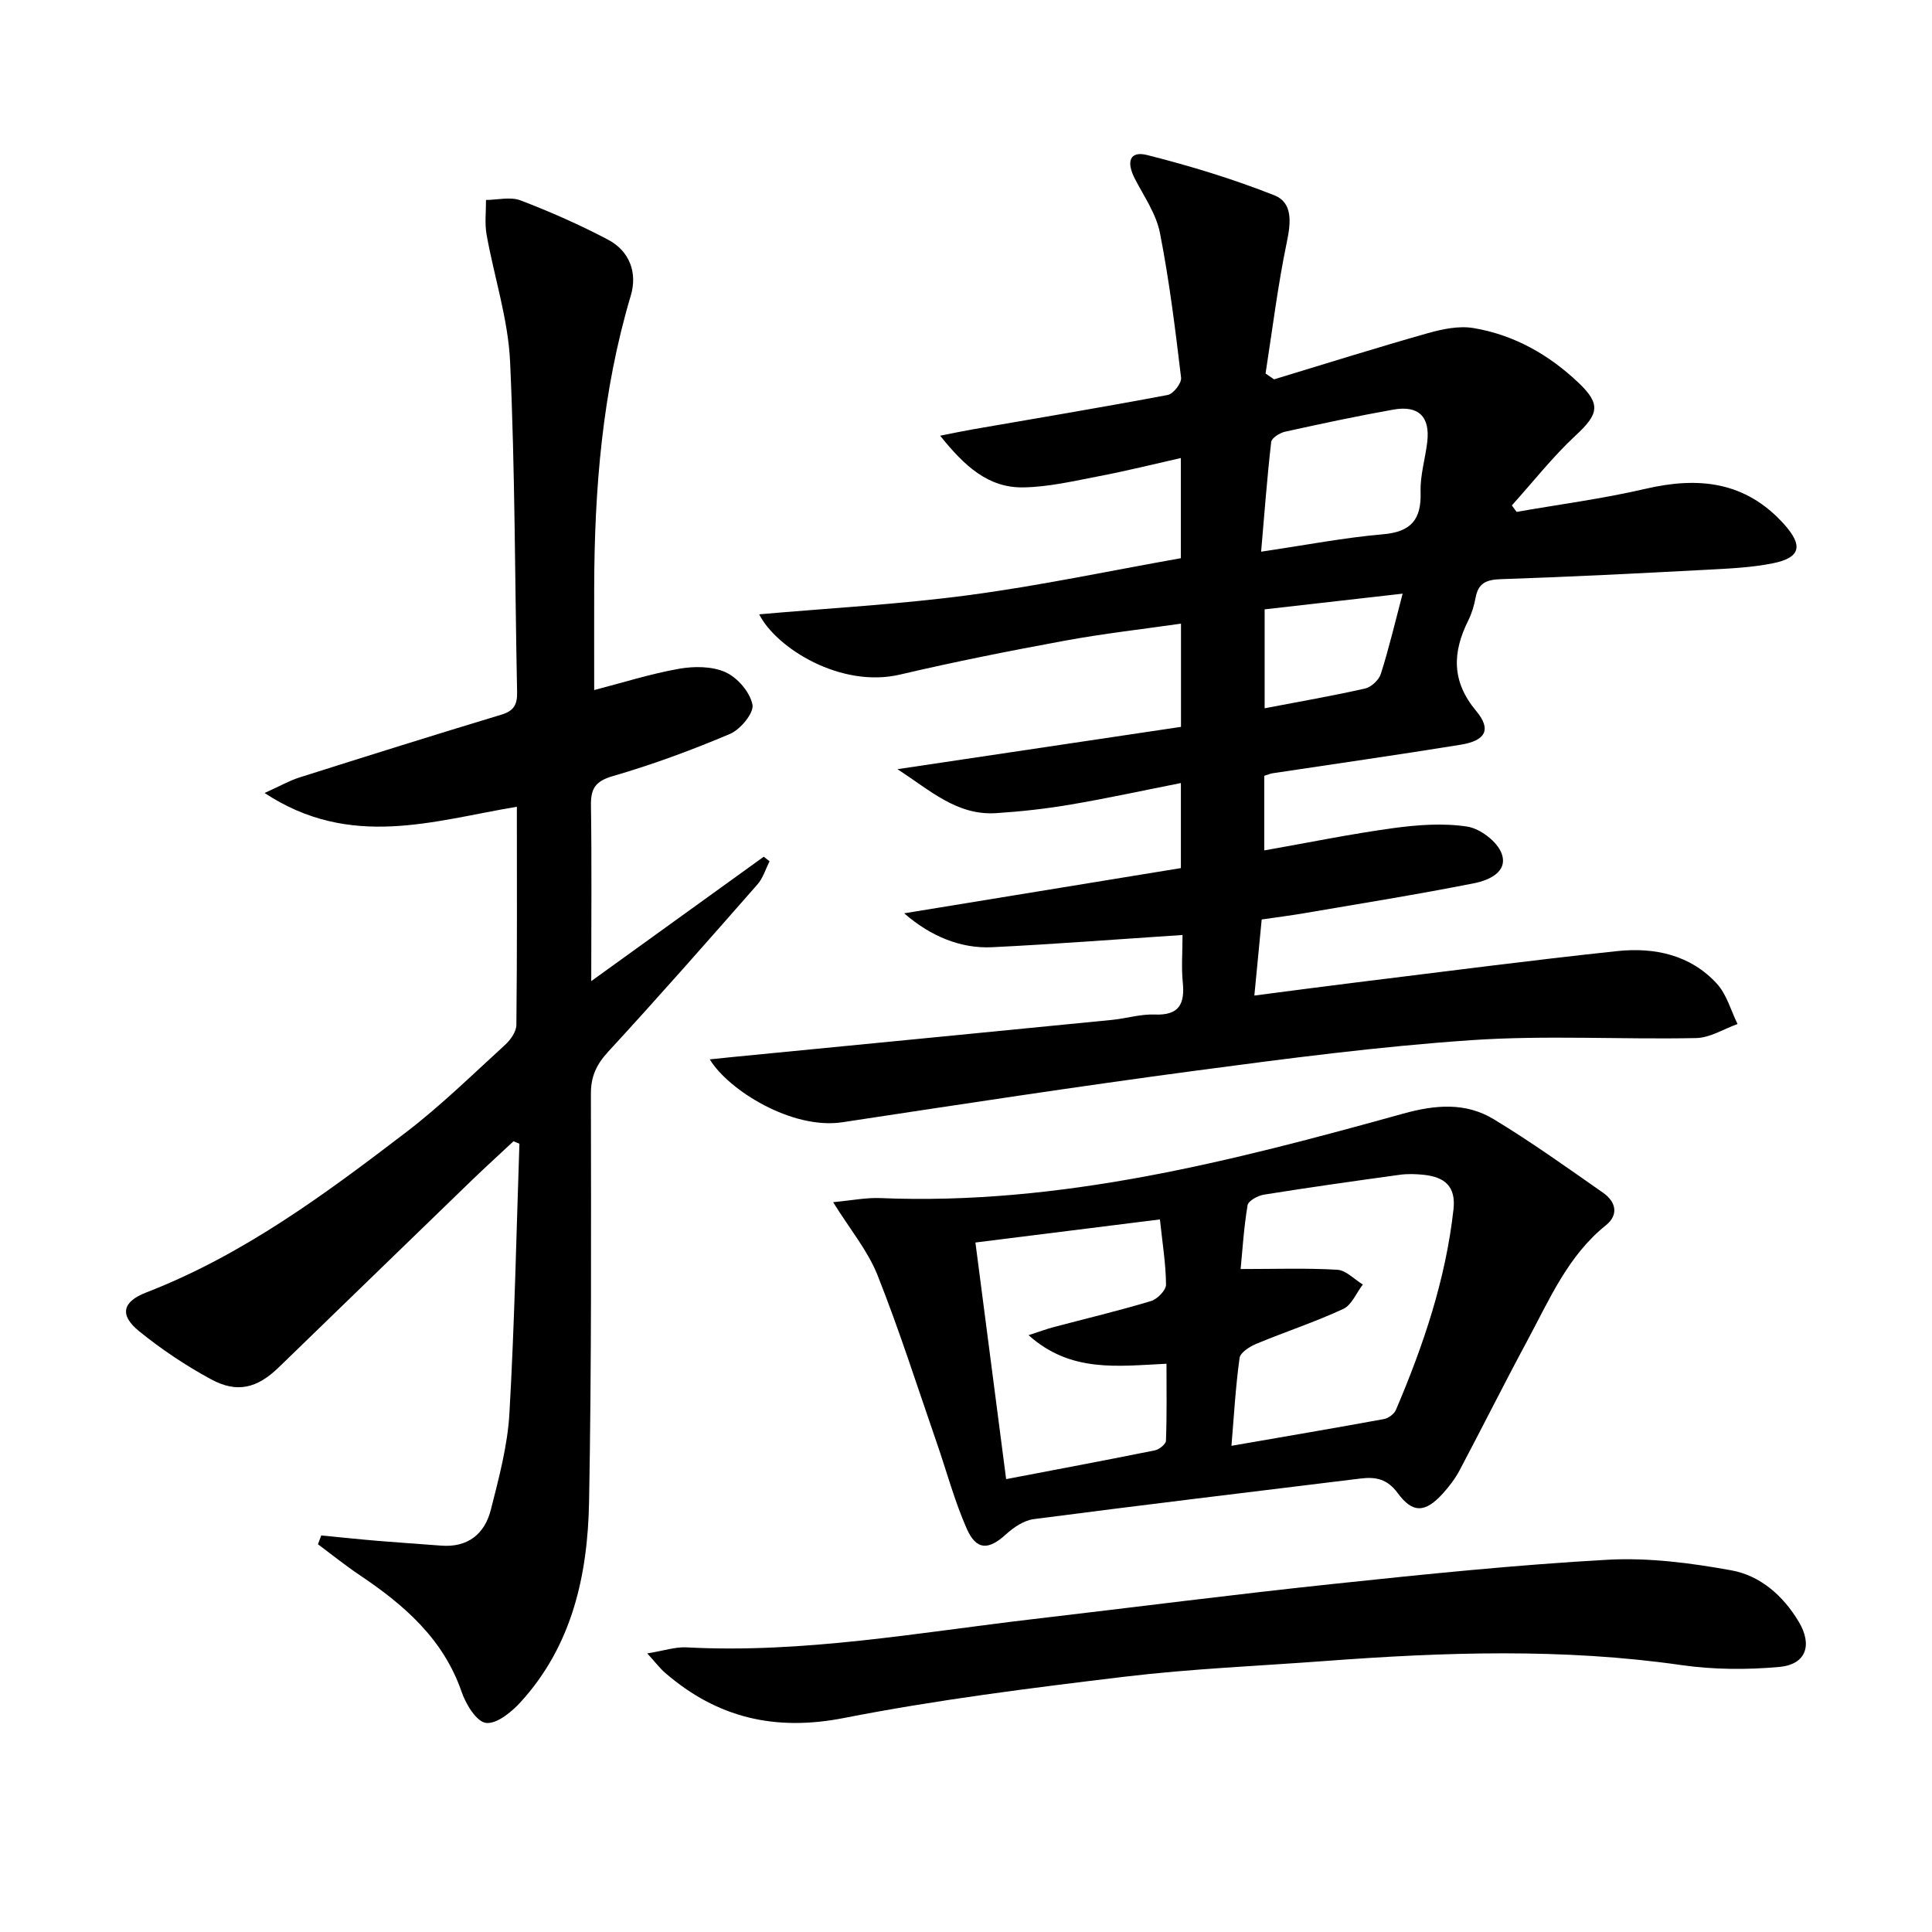
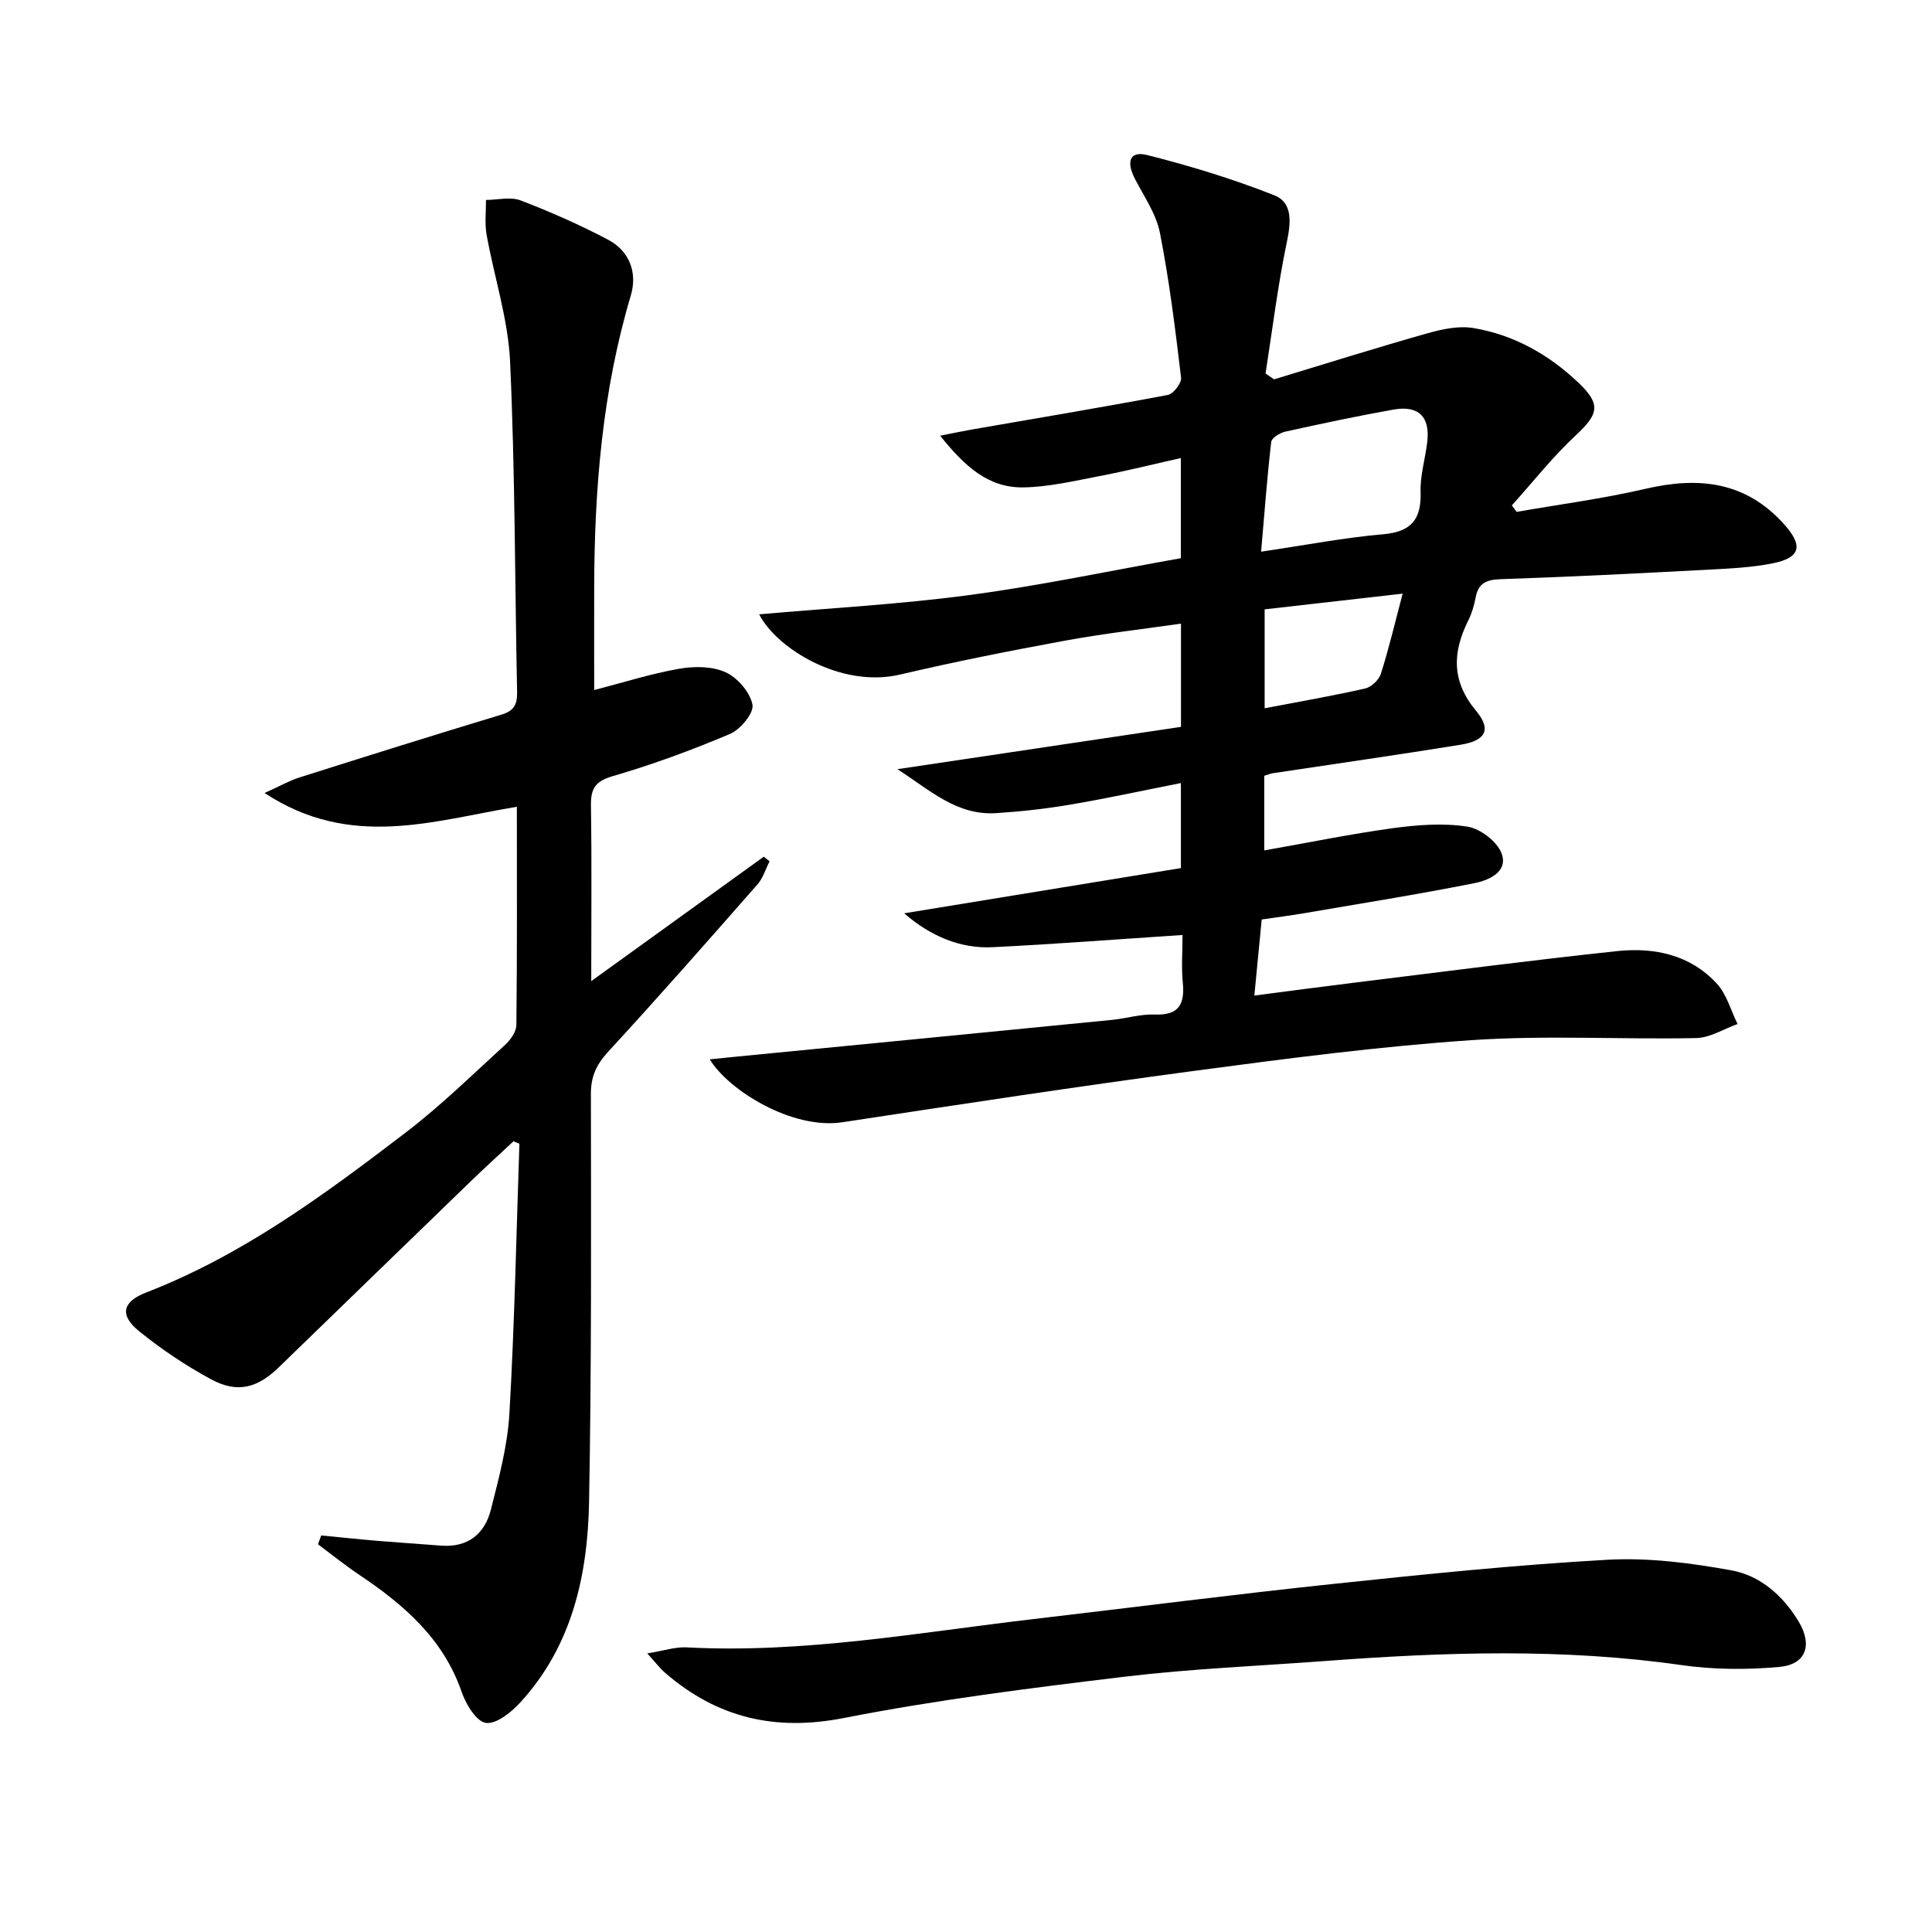
<svg xmlns="http://www.w3.org/2000/svg" enable-background="new 0 0 400 400" viewBox="0 0 400 400">
  <path d="m244.83 193.58c-13.59.89-26.48 1.9-39.4 2.53-6.5.32-12.74-2.24-18.23-7.02 19.52-3.19 38.27-6.25 57.29-9.36 0-5.89 0-11.47 0-17.61-7.75 1.53-15.3 3.18-22.91 4.47-5.06.86-10.2 1.43-15.33 1.76-8.14.53-13.68-4.73-20.45-9.1 20.12-3 39.33-5.87 58.71-8.76 0-7.45 0-14.03 0-21.37-8.16 1.17-16.16 2.07-24.06 3.53-11.41 2.1-22.8 4.36-34.1 7.01-12.28 2.89-25.64-5.49-29.17-12.47 14.48-1.28 29.04-2.06 43.45-3.98 14.6-1.94 29.05-5.01 43.85-7.64 0-6.83 0-13.41 0-20.74-5.77 1.3-11.32 2.69-16.94 3.76-5.2 1-10.46 2.24-15.71 2.32-7.18.1-12.09-4.33-17.18-10.7 2.96-.58 4.74-.97 6.54-1.28 13.54-2.35 27.09-4.61 40.59-7.16 1.15-.22 2.89-2.46 2.75-3.58-1.2-10.03-2.43-20.08-4.38-29.98-.77-3.92-3.29-7.53-5.18-11.19-1.86-3.6-1.04-5.82 2.54-4.92 8.92 2.25 17.79 4.96 26.34 8.34 3.8 1.5 3.43 5.58 2.59 9.61-1.88 9.01-3 18.17-4.42 27.28.59.4 1.18.81 1.76 1.21 10.58-3.21 21.13-6.53 31.77-9.54 3.05-.86 6.47-1.59 9.51-1.08 8.39 1.4 15.65 5.51 21.79 11.36 4.67 4.44 4.09 6.49-.58 10.83-4.79 4.45-8.87 9.66-13.26 14.53.33.45.66.89.99 1.34 8.89-1.56 17.87-2.73 26.65-4.77 11.02-2.57 20.75-1.56 28.73 7.33 3.98 4.44 3.45 6.94-2.41 8.1-4.37.87-8.9 1.07-13.37 1.31-14.28.75-28.56 1.49-42.85 1.96-2.98.1-4.68.78-5.24 3.81-.3 1.62-.79 3.27-1.52 4.74-3.29 6.61-3.5 12.58 1.63 18.73 3.24 3.88 1.96 6.16-3.23 7-12.94 2.1-25.92 3.94-38.88 5.9-.48.07-.94.28-1.76.53v15.45c9.09-1.6 17.84-3.4 26.67-4.61 5.07-.69 10.37-1.09 15.37-.32 2.68.41 6.2 3.1 7.11 5.58 1.39 3.81-2.71 5.55-5.64 6.13-11.72 2.33-23.52 4.21-35.3 6.23-2.75.47-5.53.82-8.74 1.29-.49 5.09-.96 9.97-1.52 15.75 7.63-.99 14.45-1.9 21.28-2.74 17.96-2.2 35.9-4.56 53.89-6.47 7.67-.81 15.12.78 20.59 6.75 2.04 2.22 2.89 5.53 4.28 8.35-2.85 1.02-5.69 2.85-8.56 2.91-15.49.32-31.04-.62-46.47.43-19.18 1.3-38.3 3.81-57.37 6.35-24.35 3.25-48.64 6.96-72.93 10.65-10.41 1.58-23.6-6.63-27.46-13.02 1.85-.19 3.41-.36 4.97-.51 26.1-2.55 52.19-5.08 78.29-7.66 2.97-.29 5.93-1.23 8.87-1.11 5.07.2 6.25-2.21 5.8-6.69-.31-3.1-.05-6.26-.05-9.78zm16.27-79.36c9.46-1.4 17.29-2.92 25.2-3.6 5.88-.5 8-3.06 7.82-8.79-.11-3.43.98-6.89 1.38-10.35.6-5.19-1.78-7.6-6.99-6.68-7.51 1.33-14.97 2.93-22.42 4.57-1.11.25-2.8 1.29-2.9 2.13-.85 7.33-1.39 14.69-2.09 22.72zm29.3 8.69c-10.11 1.15-19.37 2.2-28.57 3.25v20.48c7.25-1.39 14.07-2.57 20.8-4.09 1.28-.29 2.86-1.77 3.26-3.04 1.65-5.17 2.89-10.46 4.51-16.6z" />
  <path d="m122.41 203.13c12.63-9.11 24.17-17.43 35.72-25.76.4.32.8.64 1.2.96-.82 1.6-1.35 3.46-2.5 4.77-10.2 11.62-20.41 23.24-30.88 34.61-2.44 2.65-3.62 5.11-3.61 8.75.03 28.16.14 56.32-.38 84.47-.28 15.17-3.49 29.78-14.2 41.5-1.87 2.05-4.95 4.56-7.15 4.28-1.95-.25-4.14-3.83-5.01-6.36-3.81-11.08-11.98-18.11-21.25-24.32-2.93-1.97-5.69-4.2-8.52-6.31.23-.61.46-1.21.68-1.82 3.95.38 7.89.8 11.84 1.13 4.3.36 8.61.63 12.91.97 5.55.45 9.07-2.36 10.36-7.41 1.67-6.58 3.47-13.27 3.85-19.99 1.07-18.58 1.43-37.19 2.07-55.8-.41-.17-.82-.34-1.23-.51-2.94 2.75-5.92 5.46-8.81 8.25-13.28 12.84-26.53 25.71-39.79 38.56-4.46 4.32-8.61 5.4-14.03 2.46-5.22-2.83-10.25-6.19-14.86-9.93-4.1-3.32-3.55-6.1 1.46-8.04 19.97-7.73 36.96-20.3 53.73-33.12 7.25-5.54 13.82-11.99 20.58-18.16 1.12-1.02 2.3-2.71 2.32-4.1.17-14.97.1-29.94.1-45.18-17.33 2.89-34.43 8.88-52.23-2.85 3.25-1.46 5.15-2.56 7.2-3.21 13.92-4.41 27.86-8.79 41.84-13.01 2.59-.78 3.29-2.11 3.24-4.65-.47-22.8-.41-45.63-1.45-68.4-.4-8.84-3.3-17.55-4.87-26.35-.41-2.32-.1-4.77-.12-7.16 2.4-.01 5.07-.71 7.16.09 6.18 2.37 12.27 5.05 18.12 8.14 4.48 2.37 6.1 6.87 4.7 11.56-5.91 19.81-7.54 40.11-7.58 60.63-.02 6.94 0 13.88 0 21.05 5.8-1.5 11.6-3.35 17.53-4.4 3.14-.56 6.89-.55 9.67.71 2.48 1.13 5.07 4.13 5.57 6.71.34 1.71-2.48 5.13-4.63 6.05-7.92 3.36-16.04 6.35-24.3 8.75-3.7 1.08-4.57 2.66-4.51 6.16.18 11.64.06 23.27.06 36.28z" />
-   <path d="m172.49 248.9c3.83-.36 6.8-.97 9.74-.85 37.28 1.55 72.85-7.65 108.27-17.48 6.67-1.85 12.91-2.38 18.74 1.14 7.79 4.71 15.21 10.03 22.68 15.25 2.6 1.82 3.29 4.52.57 6.71-7.83 6.29-11.63 15.26-16.18 23.72-4.81 8.93-9.35 18.02-14.1 26.99-.92 1.74-2.16 3.37-3.49 4.84-3.61 3.97-6.21 4.17-9.33-.08-2.16-2.95-4.56-3.41-7.68-3.03-22.57 2.77-45.15 5.47-67.7 8.41-2.04.27-4.17 1.72-5.76 3.17-3.58 3.26-6.1 3.33-8.1-1.2-2.53-5.73-4.15-11.85-6.21-17.79-4.02-11.6-7.74-23.32-12.27-34.72-2.04-5.1-5.73-9.52-9.18-15.08zm82.47 50.44c11.06-1.92 21.33-3.66 31.58-5.54.93-.17 2.12-1.06 2.48-1.92 5.68-13.33 10.3-26.97 11.91-41.5.54-4.83-1.92-6.7-6.16-7.15-1.65-.17-3.36-.23-4.99 0-9.38 1.29-18.75 2.61-28.1 4.11-1.26.2-3.22 1.27-3.38 2.18-.78 4.65-1.07 9.38-1.44 13.22 7.22 0 13.64-.23 20.02.15 1.81.11 3.52 1.99 5.28 3.05-1.33 1.73-2.3 4.25-4.05 5.06-5.86 2.72-12.04 4.74-18.02 7.23-1.36.57-3.29 1.79-3.45 2.92-.83 6.01-1.17 12.09-1.68 18.19zm-46.65 6.9c10.66-2.04 20.74-3.93 30.79-5.96.9-.18 2.28-1.28 2.3-2 .2-5.24.11-10.48.11-15.93-10.18.48-19.83 1.9-28.56-5.92 2.39-.77 3.75-1.28 5.14-1.65 6.74-1.79 13.53-3.4 20.21-5.41 1.31-.39 3.12-2.24 3.11-3.4-.03-4.25-.73-8.49-1.26-13.5-13.03 1.63-25.44 3.18-38.2 4.78 2.15 16.53 4.2 32.31 6.36 48.99z" />
  <path d="m134.01 342.32c3.42-.55 5.79-1.37 8.12-1.25 24.22 1.29 47.97-3.07 71.85-5.86 20.77-2.43 41.51-5.11 62.3-7.3 18.83-1.99 37.68-3.93 56.57-4.98 8.5-.47 17.23.67 25.65 2.2 5.97 1.09 10.7 5.26 13.91 10.63 2.9 4.85 1.51 8.86-4.02 9.36-6.69.61-13.61.57-20.26-.38-24.53-3.52-49.05-2.69-73.6-.86-13.92 1.04-27.89 1.61-41.74 3.27-19.42 2.34-38.88 4.78-58.05 8.54-14.27 2.8-26.22-.02-36.99-9.31-1.07-.91-1.93-2.07-3.74-4.06z" />
</svg>